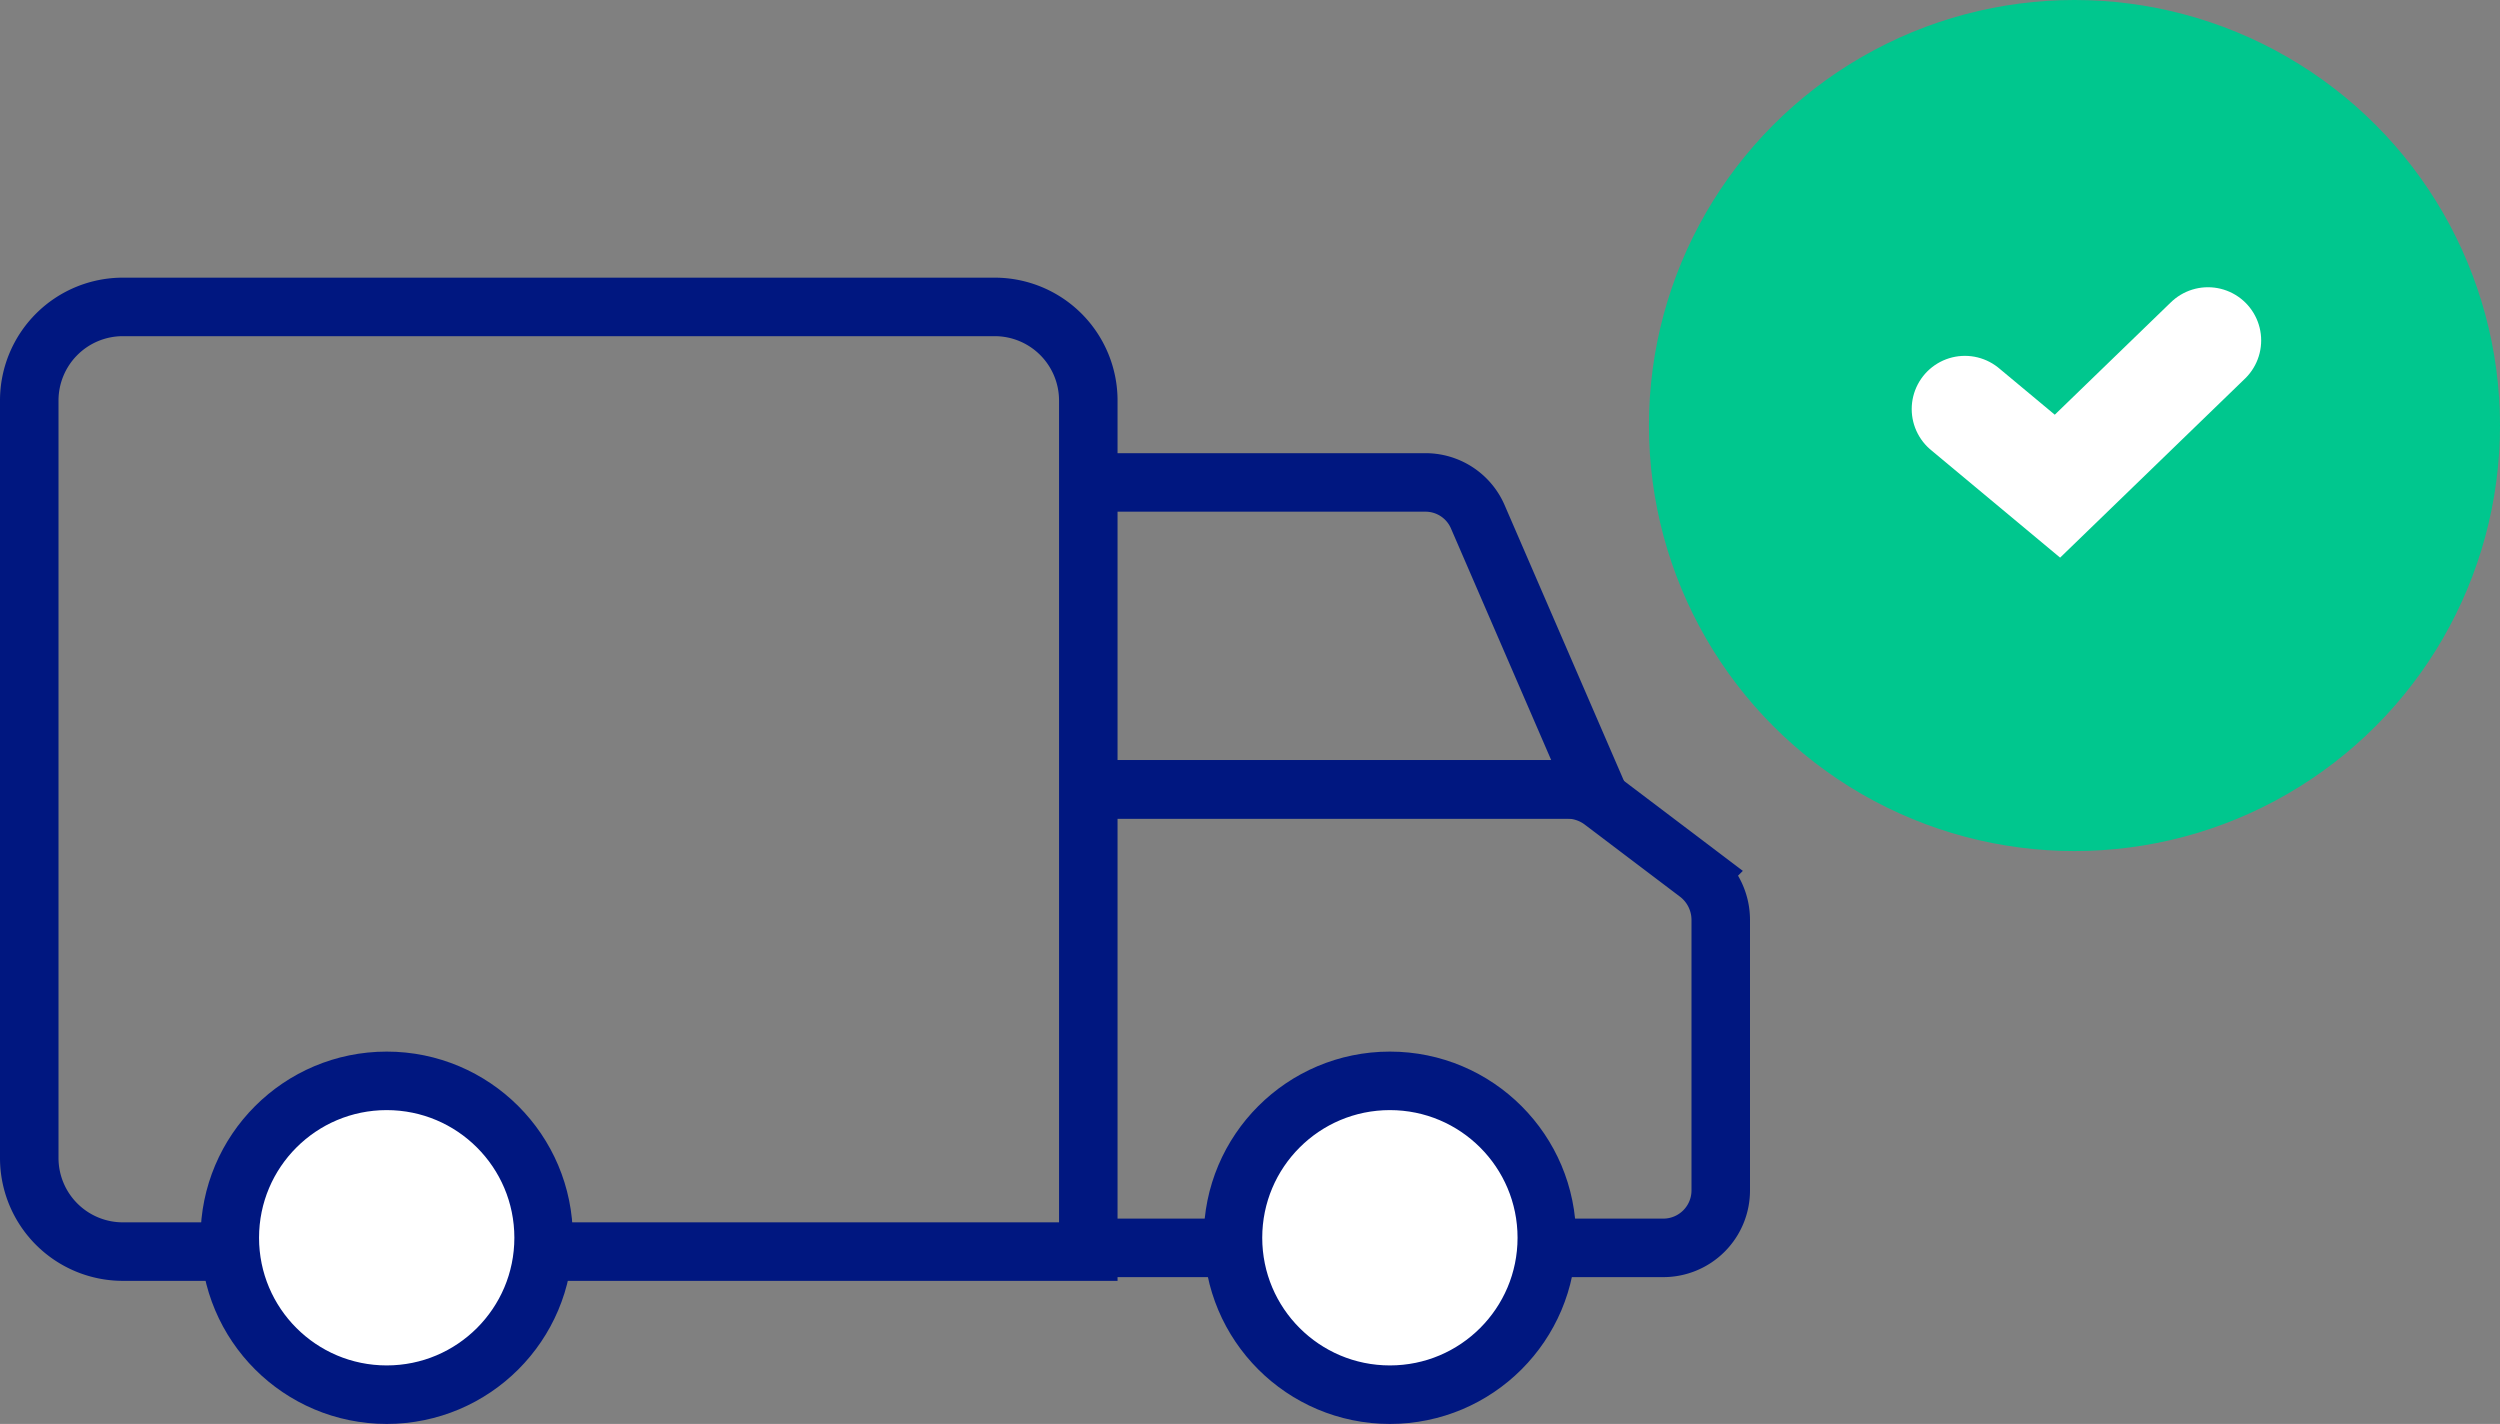
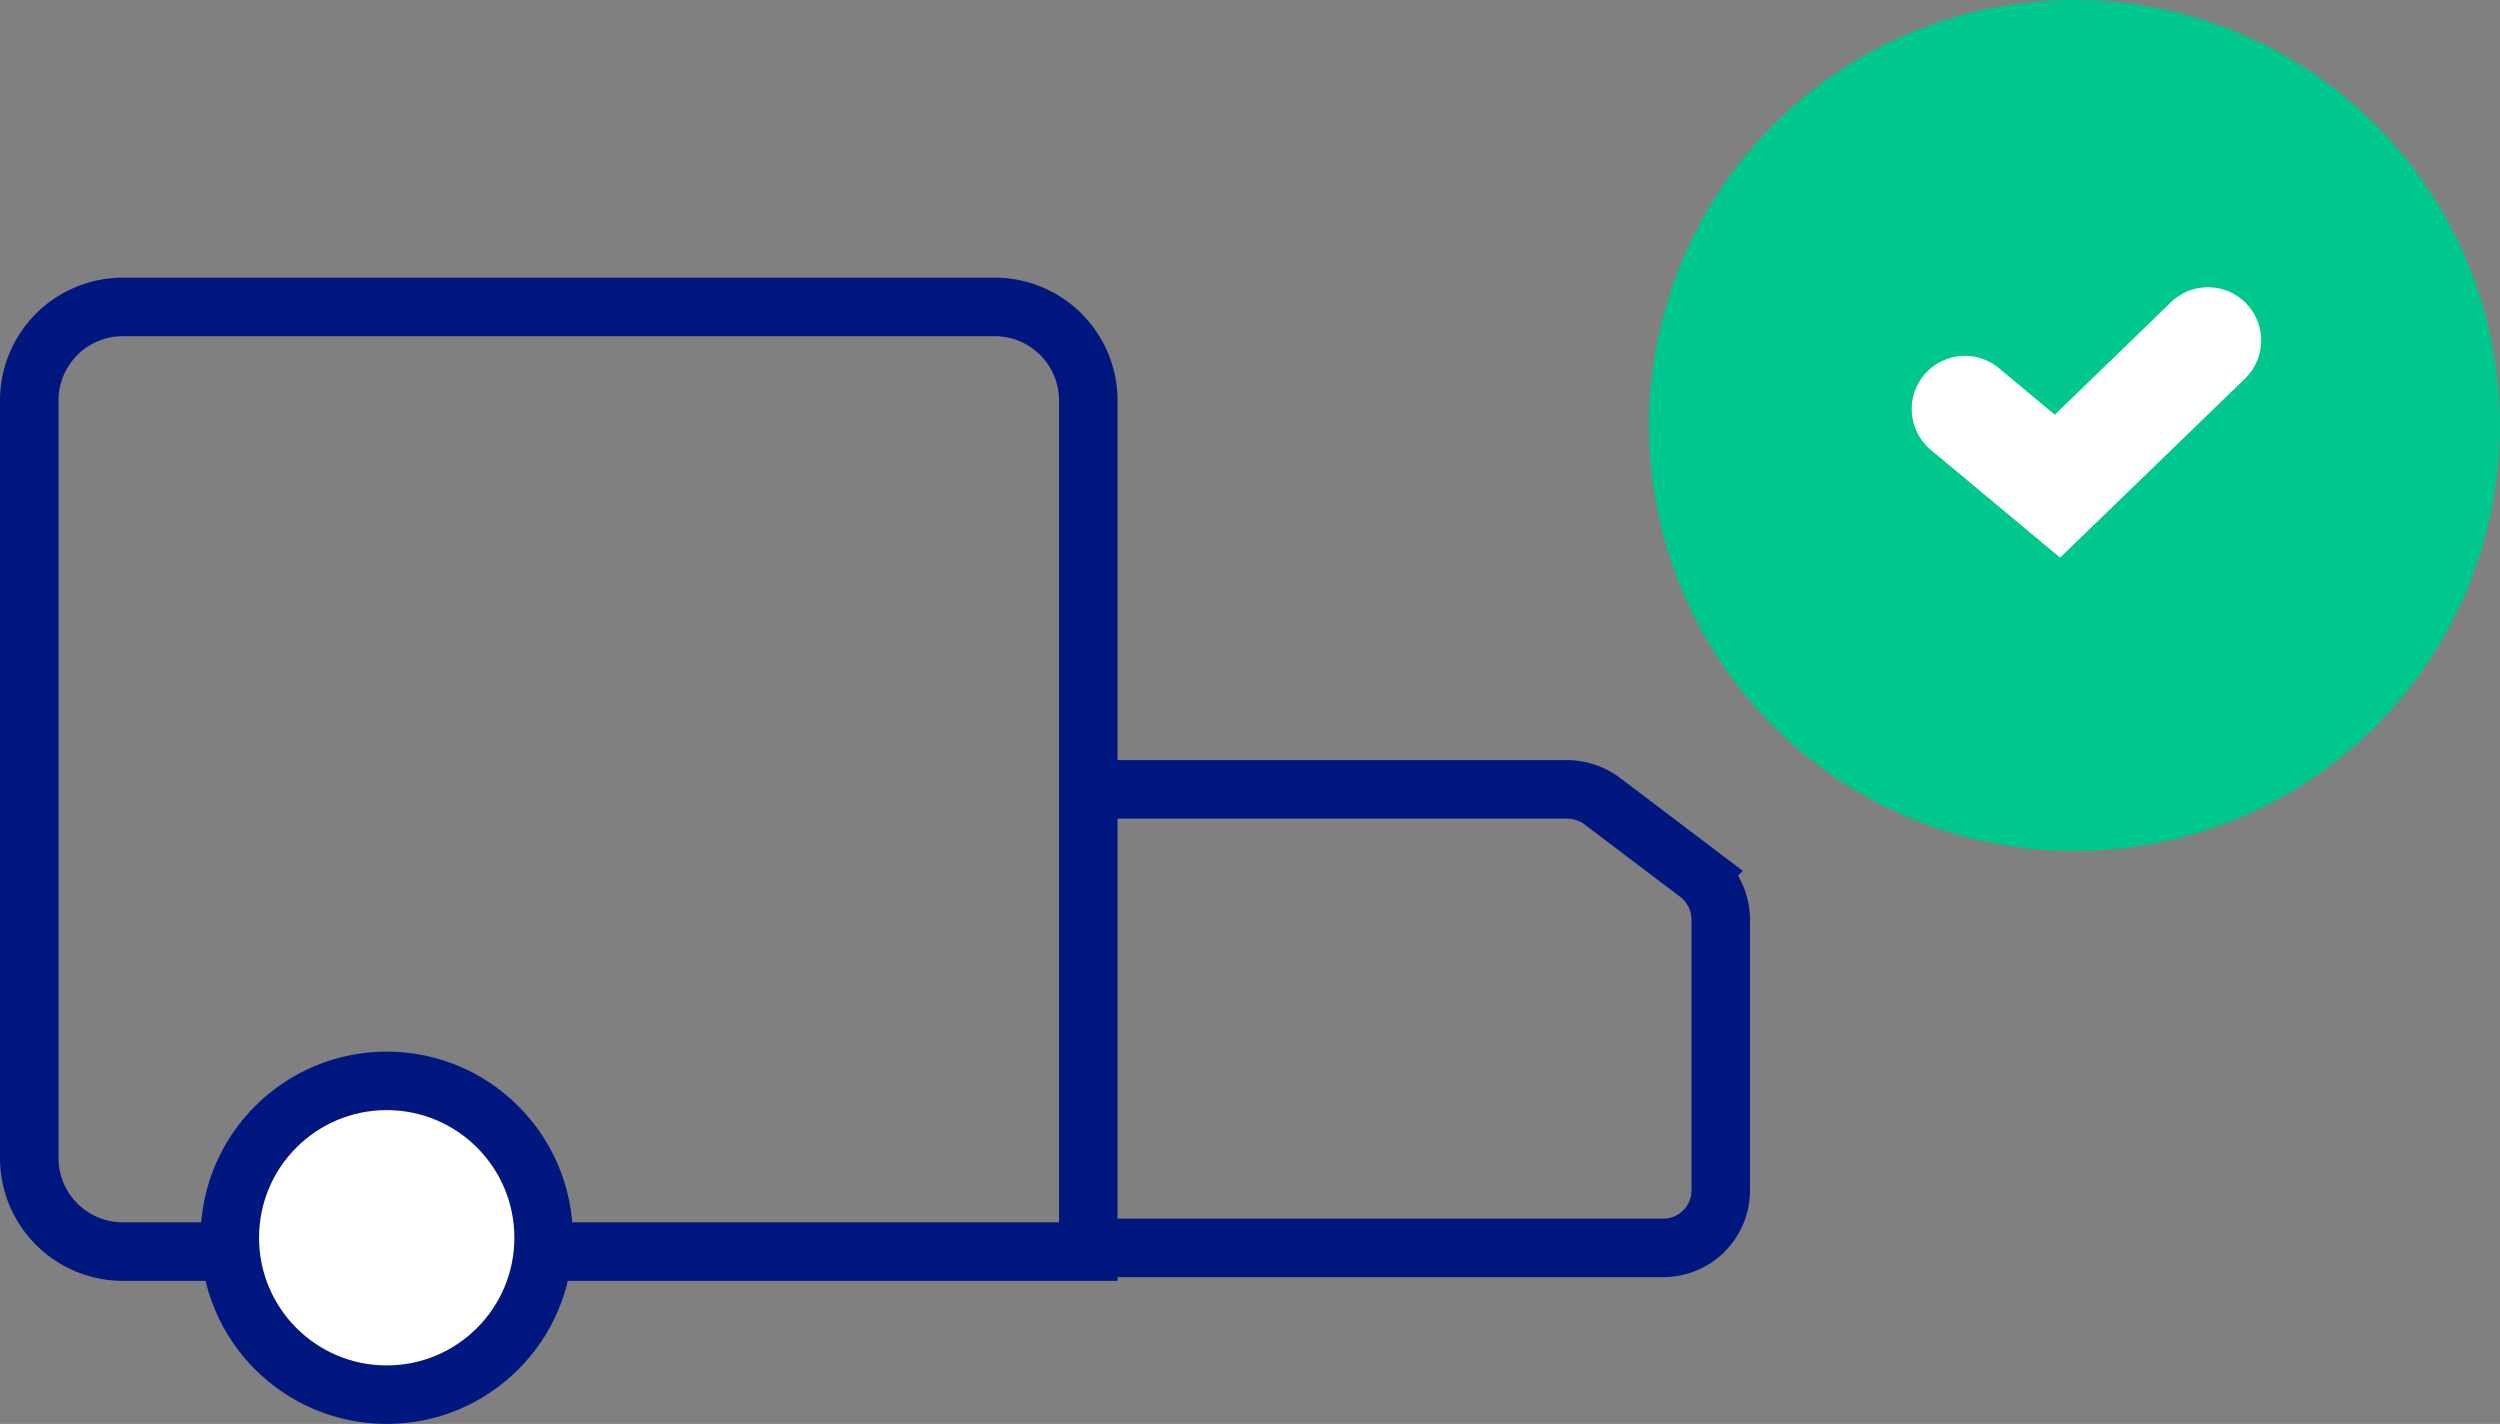
<svg xmlns="http://www.w3.org/2000/svg" id="Layer_1" data-name="Layer 1" viewBox="0 0 47 26.77">
  <rect x="0" y="0" width="47" height="26.77" fill="#808080" stroke="none" />
  <defs>
    <style>.cls-1,.cls-3,.cls-6{fill:none;}.cls-2{clip-path:url(#clip-path);}.cls-3,.cls-4{stroke:#001780;stroke-width:1.1px;}.cls-4{fill:#fff;}.cls-5{fill:#00c78e;stroke:#00c78e;stroke-width:1px;}.cls-6{stroke:#fff;stroke-linecap:round;stroke-width:2px;}</style>
    <clipPath id="clip-path" transform="translate(0 -0.01)">
      <rect class="cls-1" y="5.01" width="33.47" height="22.96" />
    </clipPath>
  </defs>
  <title>ship</title>
  <g class="cls-2">
    <path class="cls-3" d="M.55,7.54A1.76,1.76,0,0,1,2.31,5.78H18.7a1.76,1.76,0,0,1,1.76,1.76v16H2.31A1.76,1.76,0,0,1,.55,21.78Z" transform="translate(0 -0.01)" />
    <circle class="cls-4" cx="7.27" cy="23.27" r="2.95" />
-     <path class="cls-3" d="M20.78,9.08h6a1.07,1.07,0,0,1,1,.64L30,14.85H20.78" transform="translate(0 -0.01)" />
    <path class="cls-3" d="M20.47,14.85h9a1.11,1.11,0,0,1,.65.22l1.81,1.37a1.1,1.1,0,0,1,.42.86v5.09a1.08,1.08,0,0,1-1.08,1.08H20.47" transform="translate(0 -0.01)" />
-     <circle class="cls-4" cx="26.13" cy="23.27" r="2.95" />
  </g>
  <circle class="cls-5" cx="39" cy="8" r="7.5" />
  <path class="cls-6" d="M36.94,7.7l1.74,1.45,2.83-2.74" transform="translate(0 -0.01)" />
</svg>